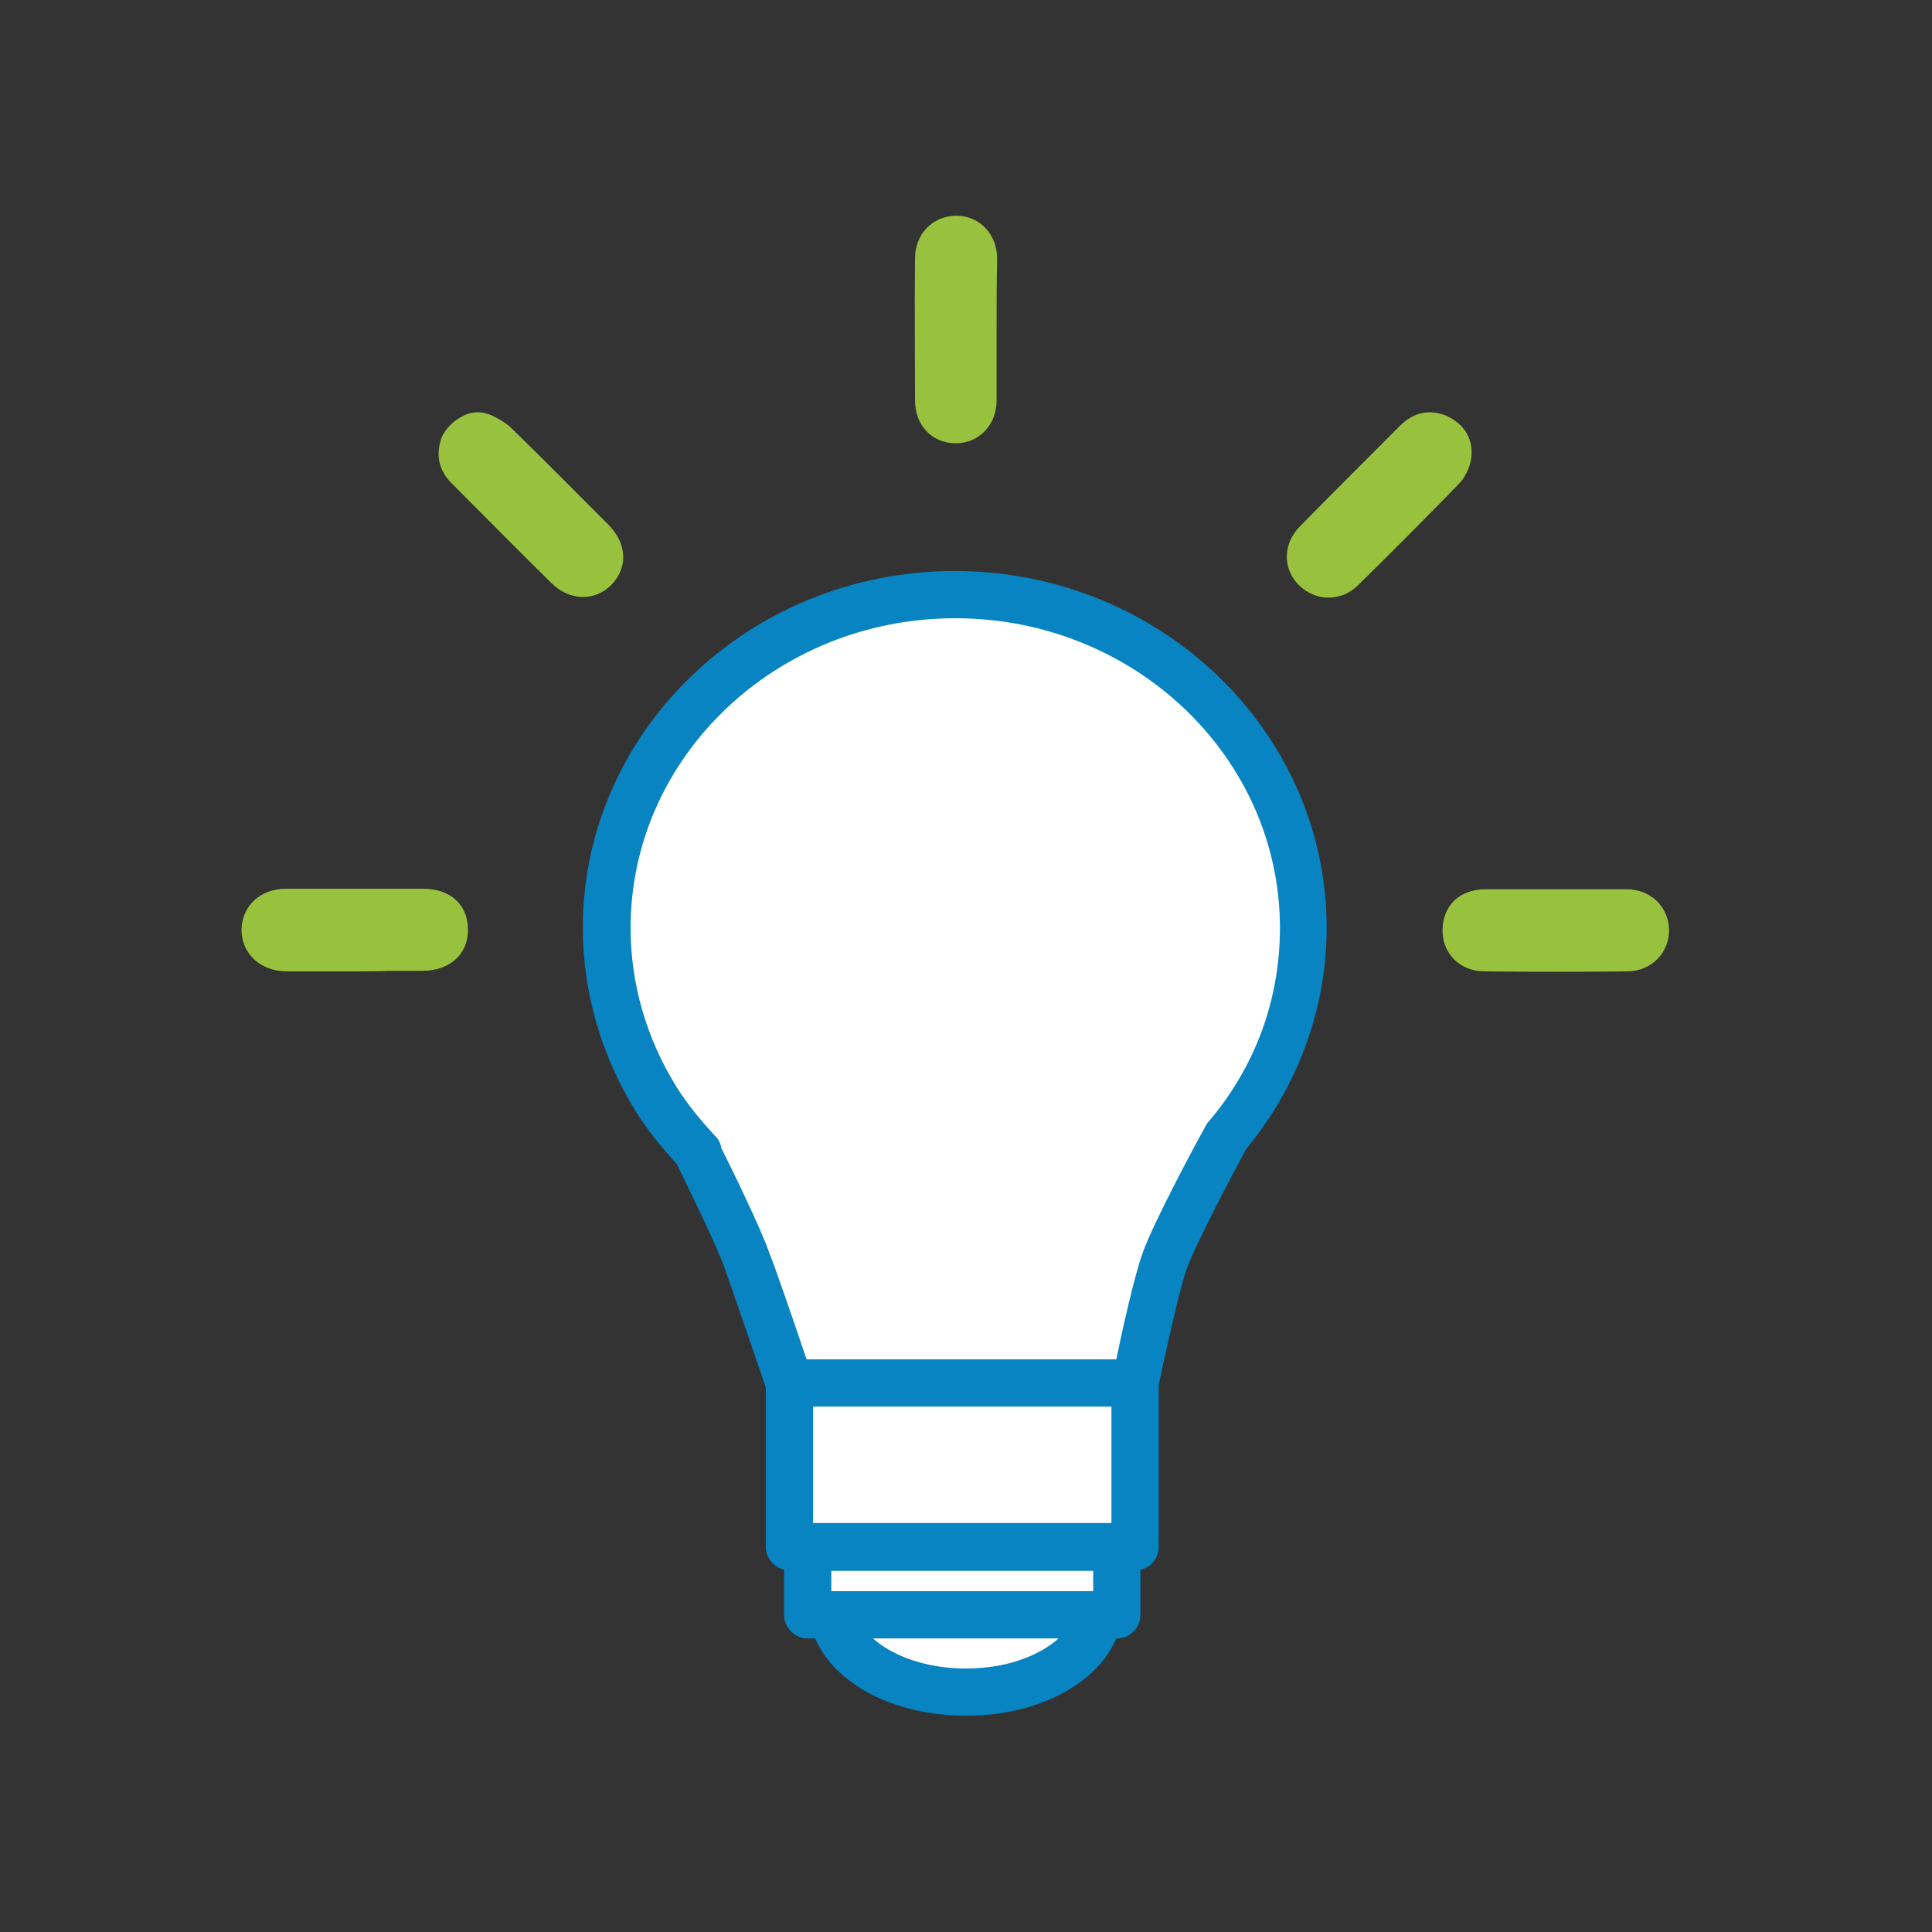
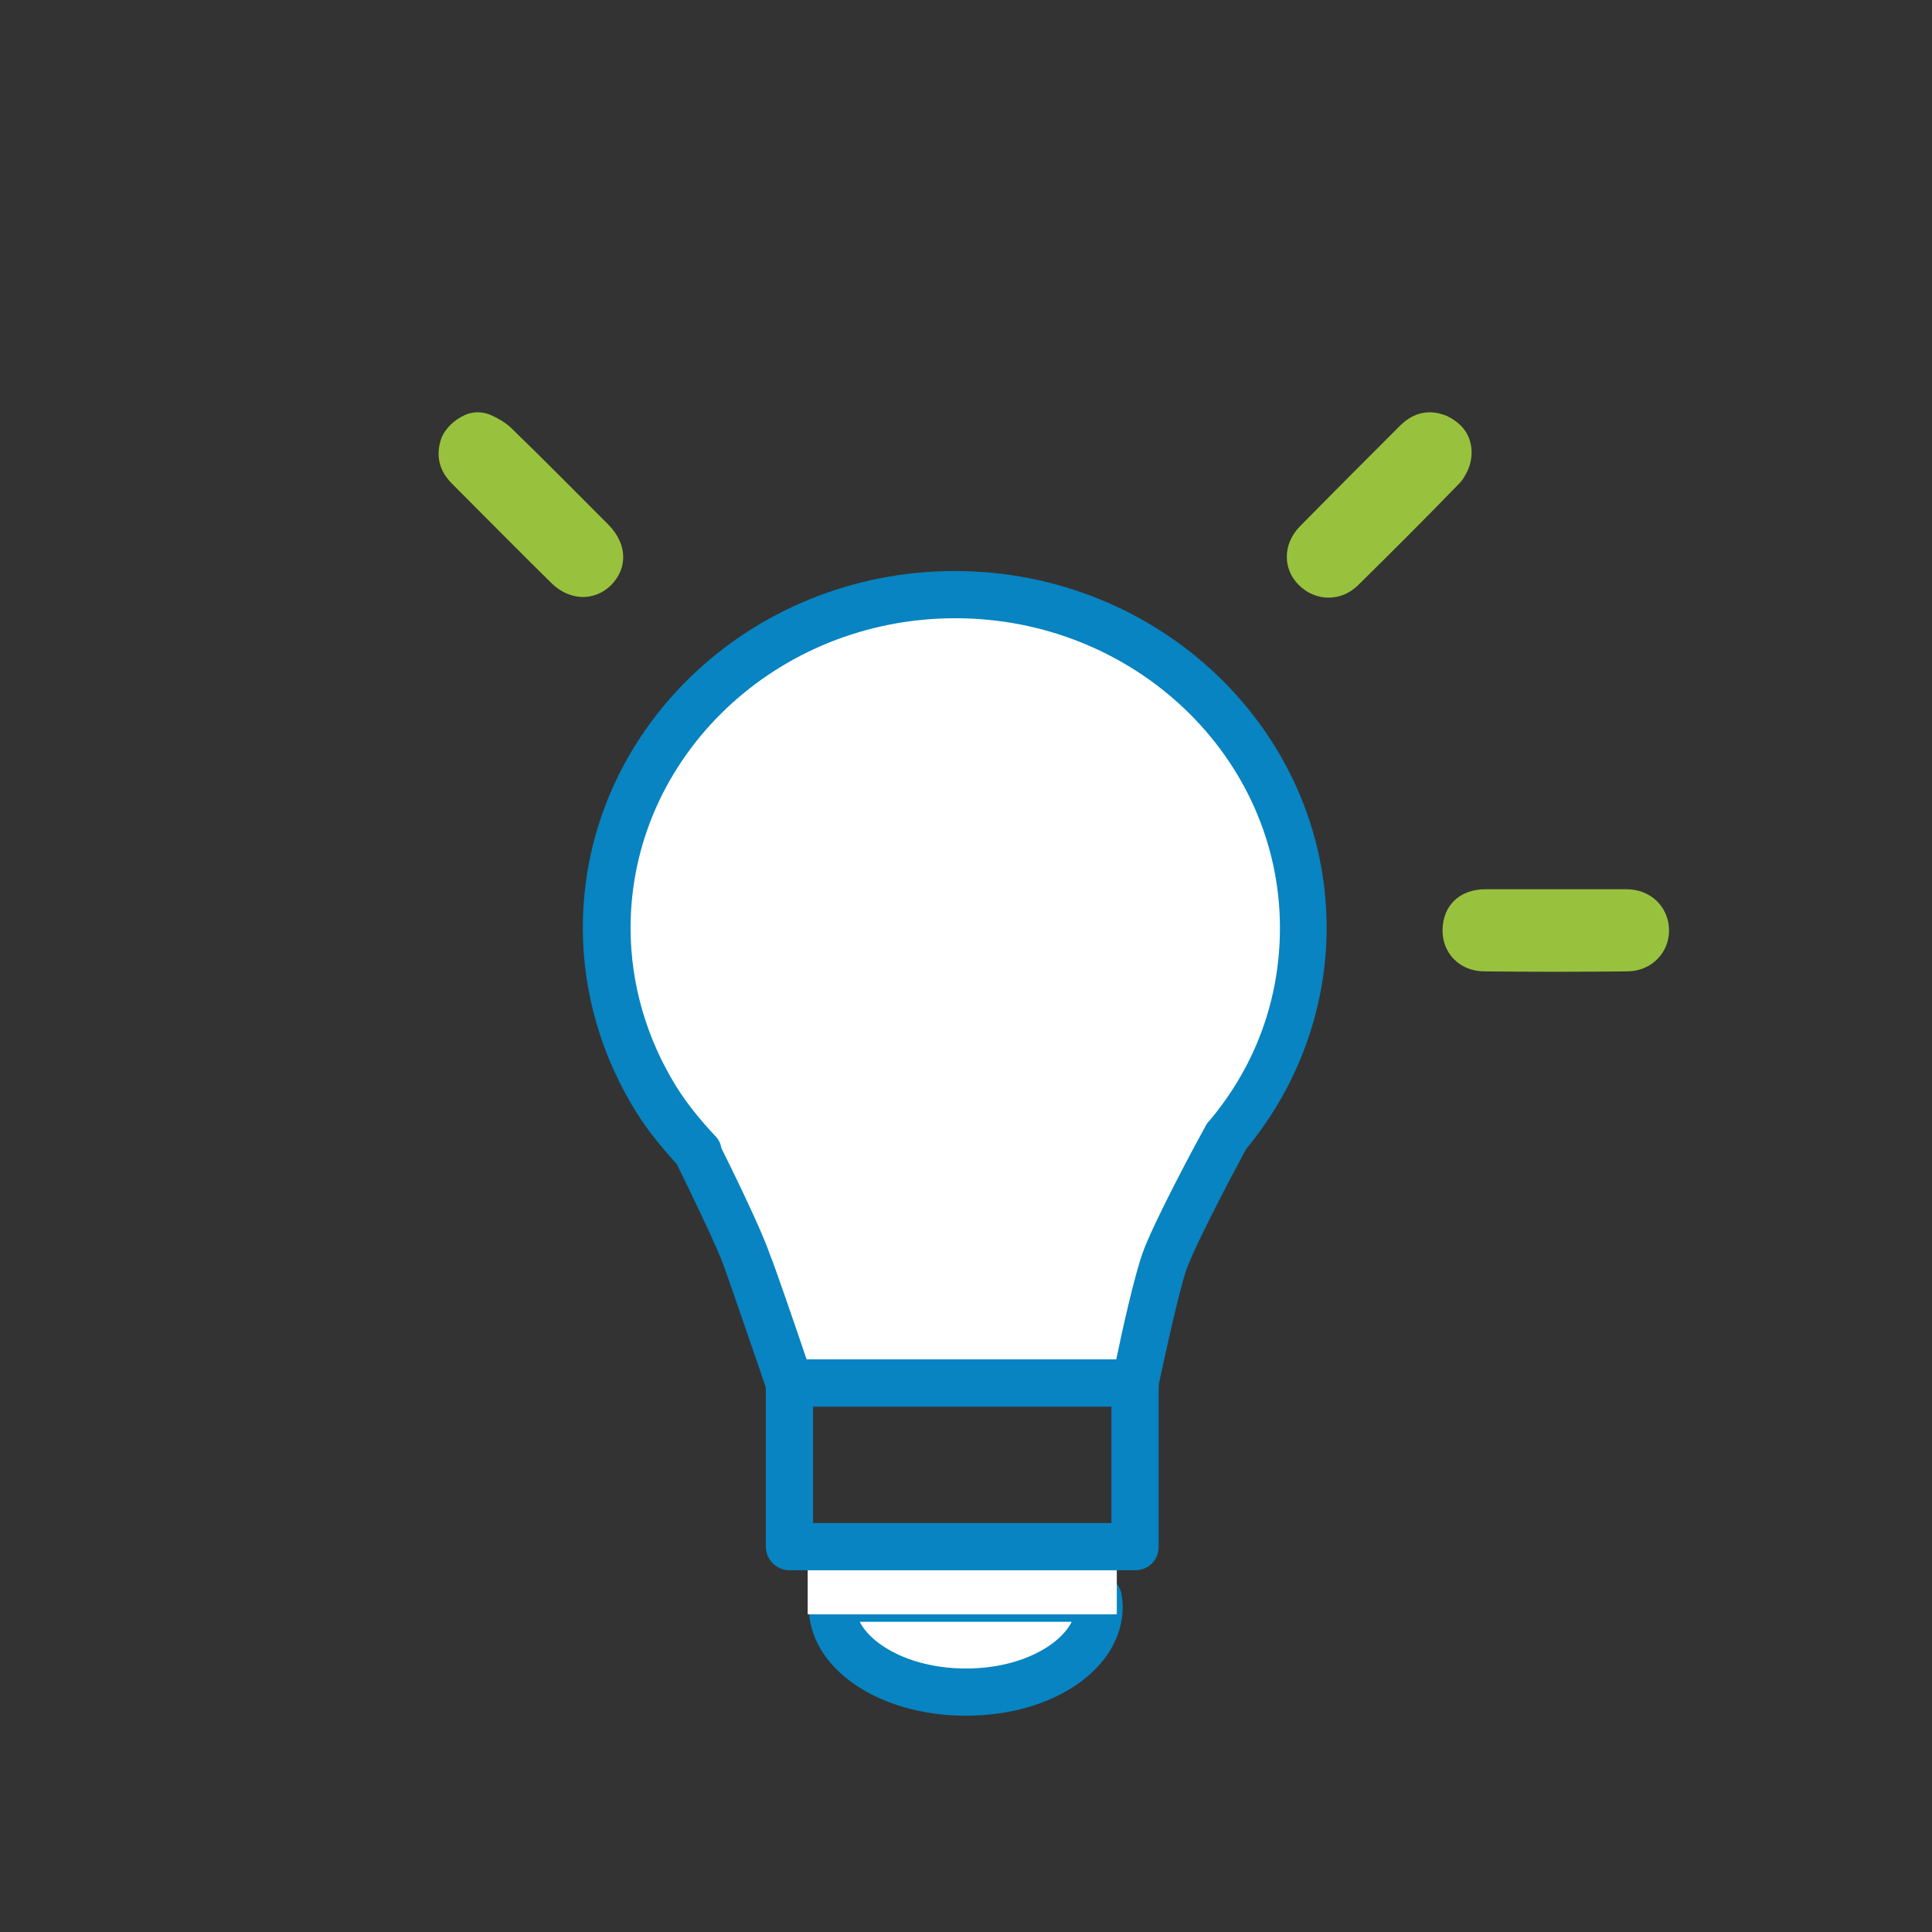
<svg xmlns="http://www.w3.org/2000/svg" xmlns:xlink="http://www.w3.org/1999/xlink" version="1.1" id="Layer_1" x="0px" y="0px" viewBox="0 0 360 360" style="enable-background:new 0 0 360 360;" xml:space="preserve">
  <rect x="0" y="0" width="360" height="360" fill="#333333" stroke="none" />
  <style type="text/css">
	.st0{clip-path:url(#SVGID_2_);fill:#98C23D;}
	.st1{clip-path:url(#SVGID_2_);fill:#FFFFFF;}
	.st2{clip-path:url(#SVGID_2_);fill:#0784C1;}
	.st3{fill:#FFFFFF;}
	.st4{clip-path:url(#SVGID_4_);fill:#0784C1;}
	.st5{clip-path:url(#SVGID_6_);fill:#0784C1;}
</style>
  <g>
    <defs>
      <rect id="SVGID_1_" x="45" y="40.3" width="266" height="279.4" />
    </defs>
    <clipPath id="SVGID_2_">
      <use xlink:href="#SVGID_1_" style="overflow:visible;" />
    </clipPath>
    <path class="st0" d="M86.7,77.3c1.6-0.7,3.4-0.6,4.9,0.1c1.3,0.6,2.5,1.3,3.5,2.2c6.2,6,12.2,12.1,18.3,18.2   c3.5,3.6,3.6,8,0.5,11.2c-3.1,3.1-7.8,3-11.2-0.4c-6.2-6.1-12.3-12.3-18.5-18.5c-2.4-2.4-3.1-5.3-1.9-8.6   C83.1,79.7,84.7,78.2,86.7,77.3" />
    <path class="st0" d="M272.2,79.3c2.4,2.4,2.6,6.2,0.9,9.1c-0.3,0.6-0.7,1.2-1.2,1.7c-6.2,6.4-12.5,12.7-18.8,18.9   c-3.2,3.2-8,3.1-11.1,0c-3-3-3-7.6,0.2-10.9c6.2-6.3,12.5-12.6,18.8-18.9c2.5-2.4,5.4-3,8.6-1.7C270.6,78,271.5,78.6,272.2,79.3" />
-     <path class="st0" d="M66.4,181c-4.3,0-8.6,0-12.9,0c-5,0-8.5-3.3-8.5-7.8c0.1-4.4,3.5-7.6,8.3-7.6c8.5,0,17,0,25.5,0   c5.2,0,8.4,3,8.4,7.7c0,4.5-3.4,7.6-8.5,7.6c-2.1,0-4.2,0-6.3,0C70.4,181,68.4,181,66.4,181" />
-     <path class="st0" d="M289.9,165.7c4.4,0,8.8,0,13.2,0c4.5,0,7.8,3.3,7.9,7.5c0.1,4.3-3.3,7.8-7.8,7.8c-8.9,0.1-17.8,0.1-26.6,0   c-4.6,0-7.9-3.4-7.8-7.8c0.1-4.5,3.2-7.5,8-7.5C281.2,165.7,285.6,165.7,289.9,165.7" />
-     <path class="st0" d="M185.7,61.7c0,4.3,0,8.6,0,12.9c0,4.6-3.3,8-7.6,8c-4.4,0-7.6-3.3-7.6-8c0-8.8-0.1-17.6,0-26.4   c0-4.6,3.3-8,7.7-8c4.3,0,7.6,3.4,7.6,8C185.7,52.7,185.7,57.2,185.7,61.7" />
+     <path class="st0" d="M289.9,165.7c4.4,0,8.8,0,13.2,0c4.5,0,7.8,3.3,7.9,7.5c0.1,4.3-3.3,7.8-7.8,7.8c-8.9,0.1-17.8,0.1-26.6,0   c-4.6,0-7.9-3.4-7.8-7.8c0.1-4.5,3.2-7.5,8-7.5" />
    <path class="st1" d="M155.2,297.9c-0.1,0.5-0.1,1-0.1,1.5c0,8.8,11.1,15.9,24.9,15.9c13.7,0,24.9-7.1,24.9-15.9c0-0.5,0-1-0.1-1.5   H155.2z" />
    <path class="st2" d="M160.2,302.2c2.3,4.5,9.8,8.7,19.8,8.7c10,0,17.4-4.2,19.7-8.7H160.2z M180,319.7c-16.4,0-29.3-8.9-29.3-20.3   c0-0.8,0.1-1.5,0.2-2.2c0.3-2.2,2.2-3.7,4.3-3.7h49.5c2.2,0,4,1.6,4.3,3.7c0.1,0.7,0.2,1.5,0.2,2.2   C209.2,310.8,196.4,319.7,180,319.7" />
    <path class="st1" d="M242.9,173c0-34.3-29-62.1-64.9-62.1c-35.8,0-64.9,27.8-64.9,62.1c0,11.7,3.4,22.7,9.3,32   c2.2,3.5,4.9,6.7,7.8,9.8l-0.2,0c0,0,7.5,15,9.3,20.3c1,2.8,7.8,22.7,7.8,22.7h25.6h38.8c0,0,3.5-17.2,5.5-22.7   c2.2-6.1,11.6-23.3,11.6-23.3h0C237.5,201.1,242.9,187.6,242.9,173" />
    <path class="st2" d="M150.3,253.3H208c1.1-5.4,3.4-15.6,4.9-19.8c2.1-5.9,10.3-21.1,11.7-23.6c0.2-0.4,0.4-0.7,0.7-1   c8.7-10.3,13.2-22.8,13.2-36c0-31.8-27.1-57.7-60.5-57.7s-60.5,25.9-60.5,57.7c0,10.5,3,20.7,8.6,29.7c1.9,3,4.2,5.9,7.2,9.1   c0.6,0.6,1,1.4,1.1,2.2c1.8,3.6,7.4,15,9,19.7C144.3,235.7,148.4,247.7,150.3,253.3 M211.6,262.1h-64.5c-1.9,0-3.5-1.2-4.2-3   c0,0-6.8-19.8-7.8-22.6c-1.4-4.1-6.9-15.3-9-19.6c-3-3.3-5.5-6.4-7.5-9.6c-6.5-10.4-10-22.3-10-34.4c0-36.7,31.1-66.5,69.3-66.5   s69.3,29.8,69.3,66.5c0,14.9-5.3,29.5-15,41.2c-2.7,5-9.4,17.7-11.1,22.4c-1.5,4.3-4.3,17.4-5.3,22   C215.5,260.7,213.7,262.1,211.6,262.1" />
  </g>
  <rect x="150.5" y="288.2" class="st3" width="57.6" height="12.6" />
  <g>
    <defs>
-       <rect id="SVGID_3_" x="45" y="40.3" width="266" height="279.4" />
-     </defs>
+       </defs>
    <clipPath id="SVGID_4_">
      <use xlink:href="#SVGID_3_" style="overflow:visible;" />
    </clipPath>
    <path class="st4" d="M203.7,296.5v-3.8h-48.8v3.8 M208.1,305.3h-57.6c-2.4,0-4.4-2-4.4-4.4v-12.6c0-2.4,2-4.4,4.4-4.4h57.6   c2.4,0,4.4,2,4.4,4.4v12.6C212.5,303.3,210.6,305.3,208.1,305.3" />
  </g>
-   <rect x="147.1" y="257.7" class="st3" width="64.4" height="30.5" />
  <g>
    <defs>
      <rect id="SVGID_5_" x="45" y="40.3" width="266" height="279.4" />
    </defs>
    <clipPath id="SVGID_6_">
      <use xlink:href="#SVGID_5_" style="overflow:visible;" />
    </clipPath>
    <path class="st5" d="M151.5,283.8h55.6v-21.7h-55.6V283.8z M211.5,292.6h-64.4c-2.4,0-4.4-2-4.4-4.4v-30.5c0-2.4,2-4.4,4.4-4.4   h64.4c2.4,0,4.4,2,4.4,4.4v30.5C215.9,290.7,214,292.6,211.5,292.6" />
  </g>
</svg>